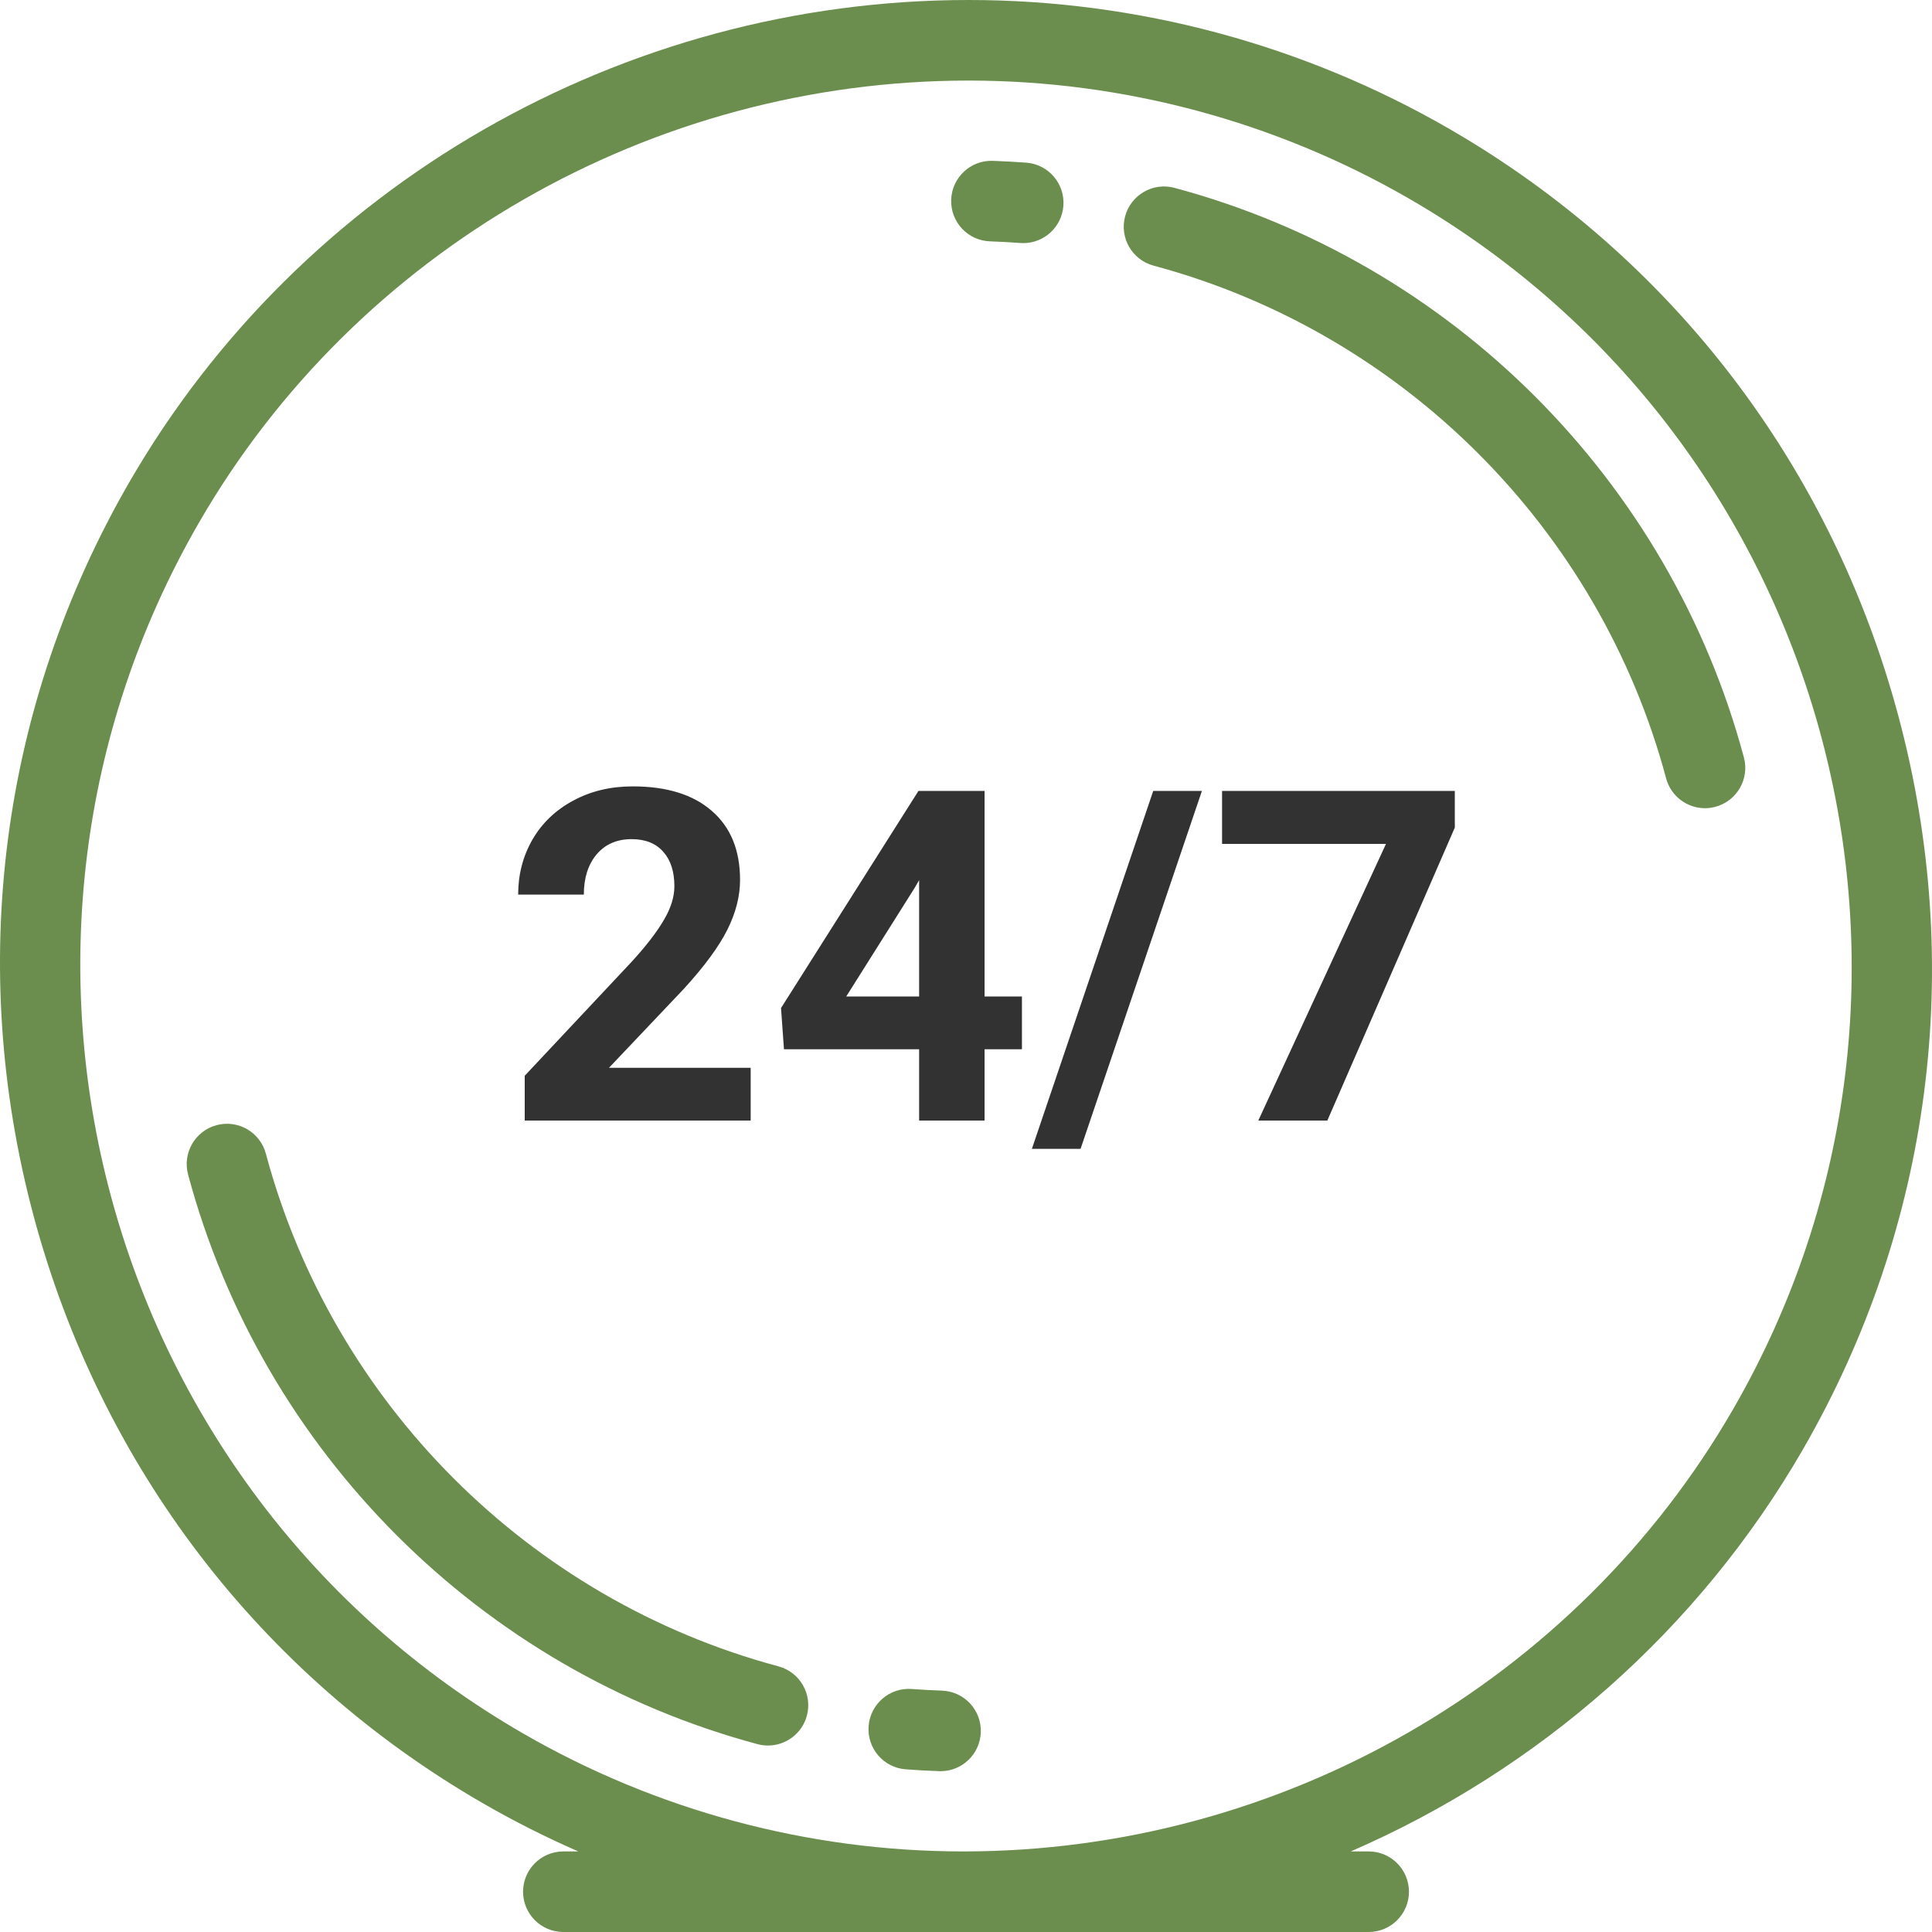
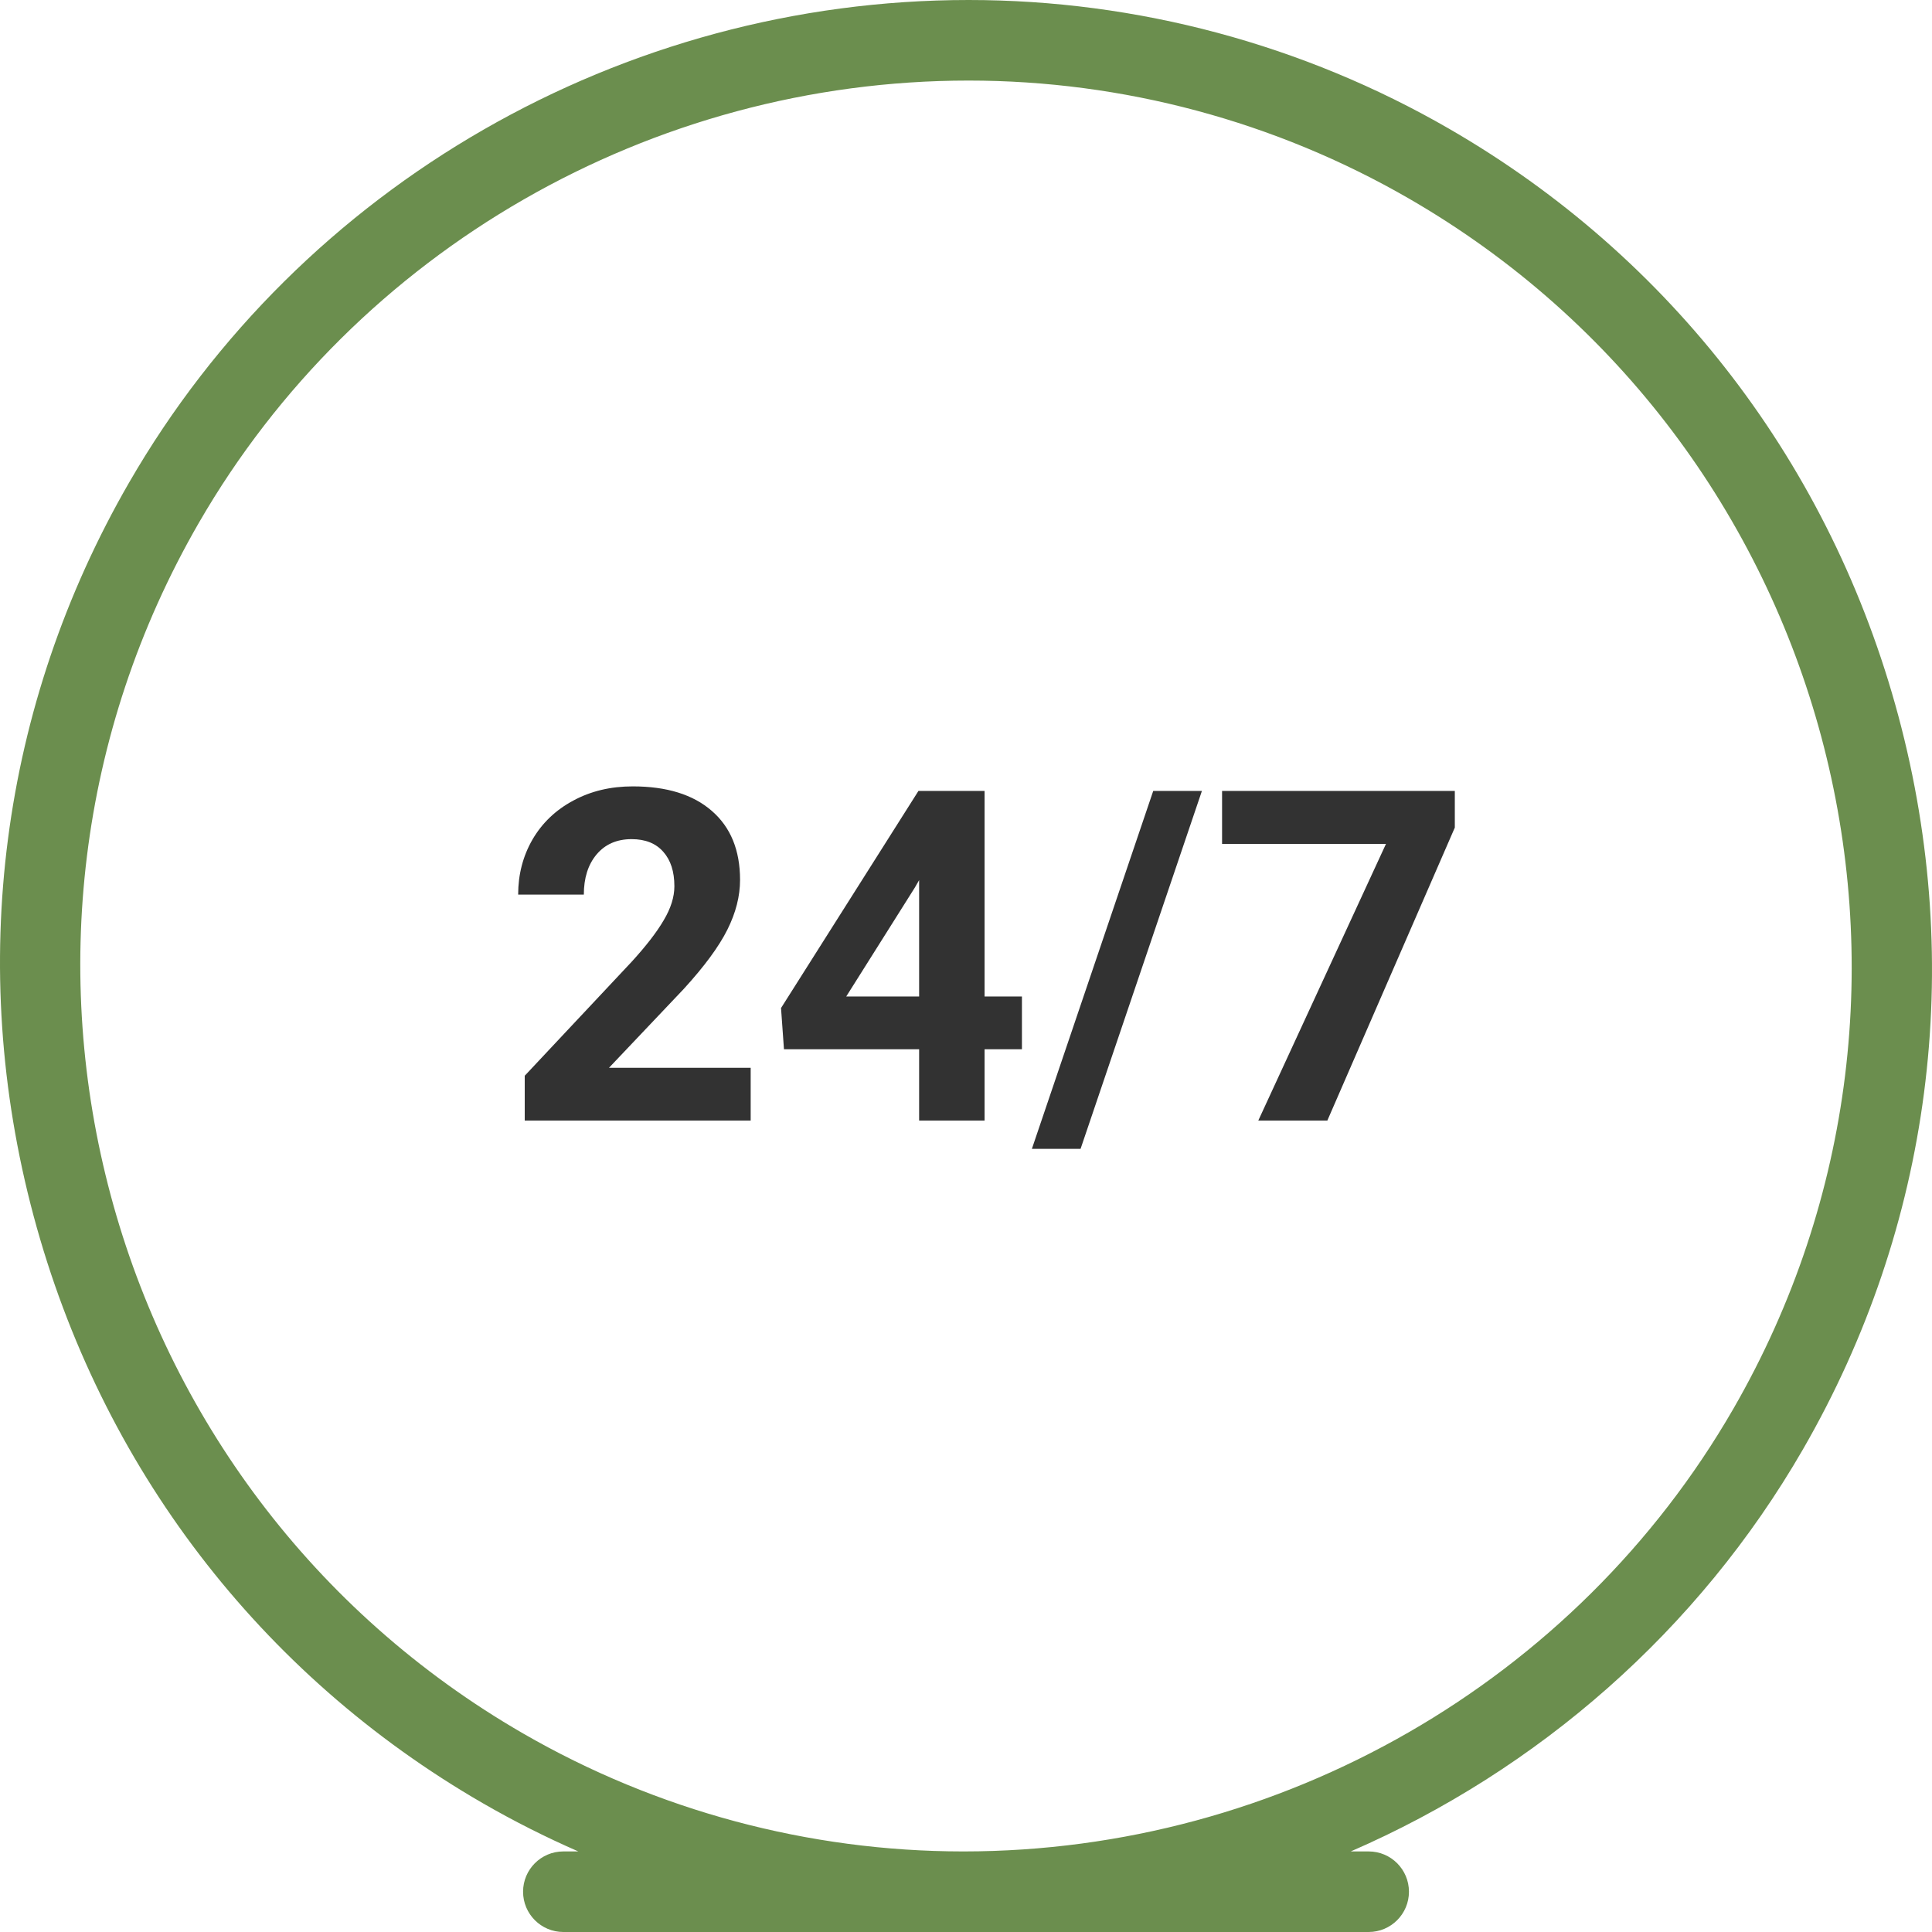
<svg xmlns="http://www.w3.org/2000/svg" width="100" height="100" viewBox="0 0 100 100" fill="none">
  <path d="M38.855 58H27.16V55.68L32.68 49.797C33.438 48.969 33.996 48.246 34.355 47.629C34.723 47.012 34.906 46.426 34.906 45.871C34.906 45.113 34.715 44.52 34.332 44.09C33.949 43.652 33.402 43.434 32.691 43.434C31.926 43.434 31.32 43.699 30.875 44.23C30.438 44.754 30.219 45.445 30.219 46.305H26.82C26.82 45.266 27.066 44.316 27.559 43.457C28.059 42.598 28.762 41.926 29.668 41.441C30.574 40.949 31.602 40.703 32.75 40.703C34.508 40.703 35.871 41.125 36.84 41.969C37.816 42.812 38.305 44.004 38.305 45.543C38.305 46.387 38.086 47.246 37.648 48.121C37.211 48.996 36.461 50.016 35.398 51.18L31.52 55.27H38.855V58ZM50.961 51.578H52.895V54.309H50.961V58H47.574V54.309H40.578L40.426 52.176L47.539 40.938H50.961V51.578ZM43.801 51.578H47.574V45.555L47.352 45.941L43.801 51.578ZM55.93 59.465H53.41L59.691 40.938H62.211L55.93 59.465ZM75.301 42.836L68.703 58H65.129L71.738 43.68H63.254V40.938H75.301V42.836Z" fill="#323232" />
  <path d="M98.261 37.064C94.793 24.119 86.536 13.323 75.01 6.667C67.459 2.305 58.858 0 50.137 0C32.225 0 15.573 9.572 6.68 24.981C0.026 36.51 -1.729 49.989 1.739 62.935C5.207 75.882 13.464 86.677 24.989 93.333C26.593 94.259 28.244 95.092 29.934 95.83H29.158C28.007 95.83 27.074 96.764 27.074 97.915C27.074 99.066 28.007 100 29.158 100H49.839C49.847 100 49.855 100 49.863 100C49.871 100 49.879 100 49.888 100H70.843C71.993 100 72.927 99.066 72.927 97.915C72.927 96.763 71.993 95.83 70.843 95.83H69.914C79.614 91.619 87.905 84.401 93.32 75.019C99.974 63.489 101.729 50.011 98.261 37.064ZM89.71 72.933C81.562 87.05 66.305 95.821 49.887 95.83H49.838C41.857 95.826 33.985 93.714 27.073 89.722C5.177 77.076 -2.352 48.969 10.29 27.066C18.442 12.943 33.71 4.17 50.137 4.17C58.127 4.17 66.007 6.282 72.927 10.278C94.822 22.923 102.351 51.031 89.71 72.933Z" fill="#6B8E4E" />
-   <path d="M40.29 86.249C27.385 82.79 17.22 72.621 13.761 59.713C13.464 58.6 12.32 57.94 11.209 58.238C10.097 58.537 9.437 59.68 9.735 60.792C13.578 75.135 24.872 86.433 39.211 90.277C39.392 90.325 39.574 90.348 39.752 90.348C40.672 90.348 41.514 89.734 41.764 88.802C42.062 87.69 41.402 86.547 40.29 86.249Z" fill="#6B8E4E" />
-   <path d="M60.788 9.723C59.677 9.425 58.534 10.085 58.236 11.197C57.938 12.309 58.598 13.452 59.71 13.75C72.615 17.21 82.78 27.378 86.238 40.286C86.487 41.218 87.329 41.832 88.25 41.832C88.428 41.832 88.61 41.809 88.79 41.76C89.902 41.462 90.562 40.319 90.264 39.207C86.422 24.864 75.128 13.566 60.788 9.723Z" fill="#6B8E4E" />
-   <path d="M48.754 87.507C48.233 87.489 47.708 87.461 47.193 87.422C46.05 87.335 45.045 88.197 44.959 89.346C44.873 90.494 45.733 91.495 46.881 91.58C47.453 91.624 48.036 91.655 48.613 91.674C48.637 91.675 48.661 91.676 48.685 91.676C49.803 91.676 50.729 90.788 50.766 89.661C50.806 88.51 49.904 87.546 48.754 87.507Z" fill="#6B8E4E" />
-   <path d="M51.245 12.492C51.764 12.51 52.29 12.539 52.808 12.577C52.861 12.581 52.913 12.583 52.965 12.583C54.045 12.583 54.959 11.748 55.041 10.652C55.126 9.504 54.264 8.504 53.117 8.419C52.543 8.376 51.961 8.345 51.387 8.325C50.238 8.282 49.272 9.187 49.233 10.338C49.193 11.489 50.094 12.454 51.245 12.492Z" fill="#6B8E4E" />
</svg>